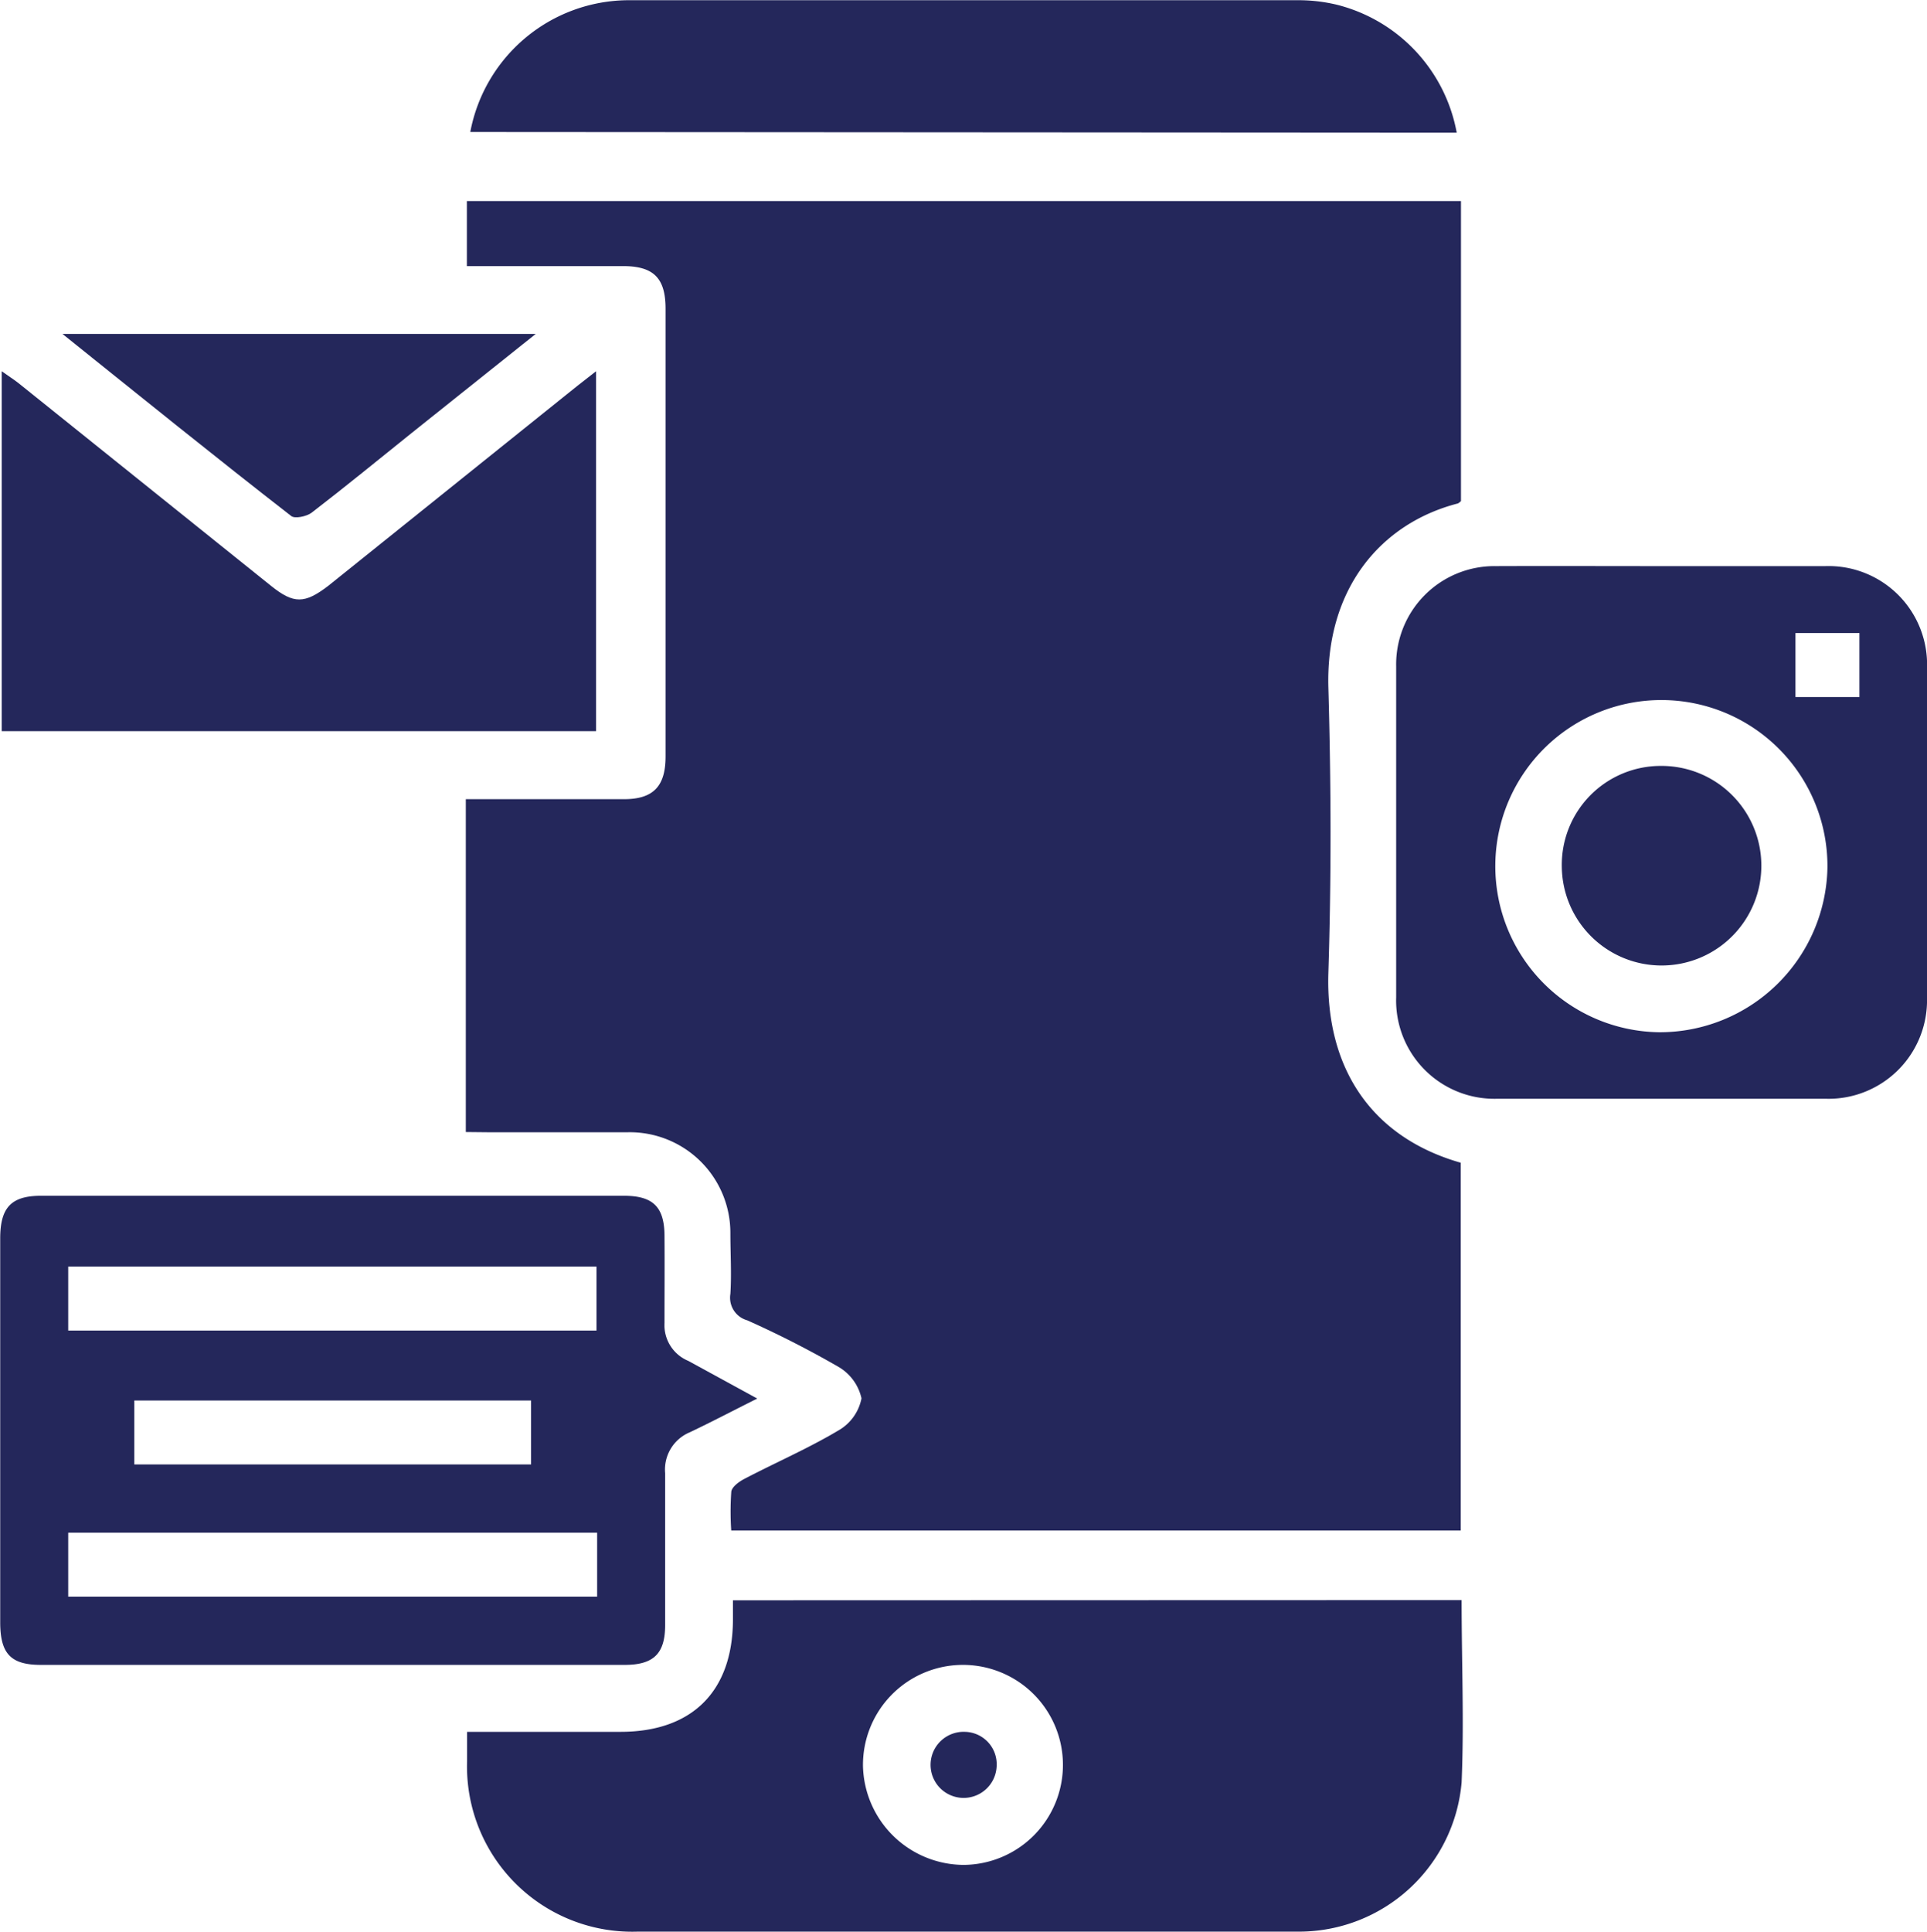
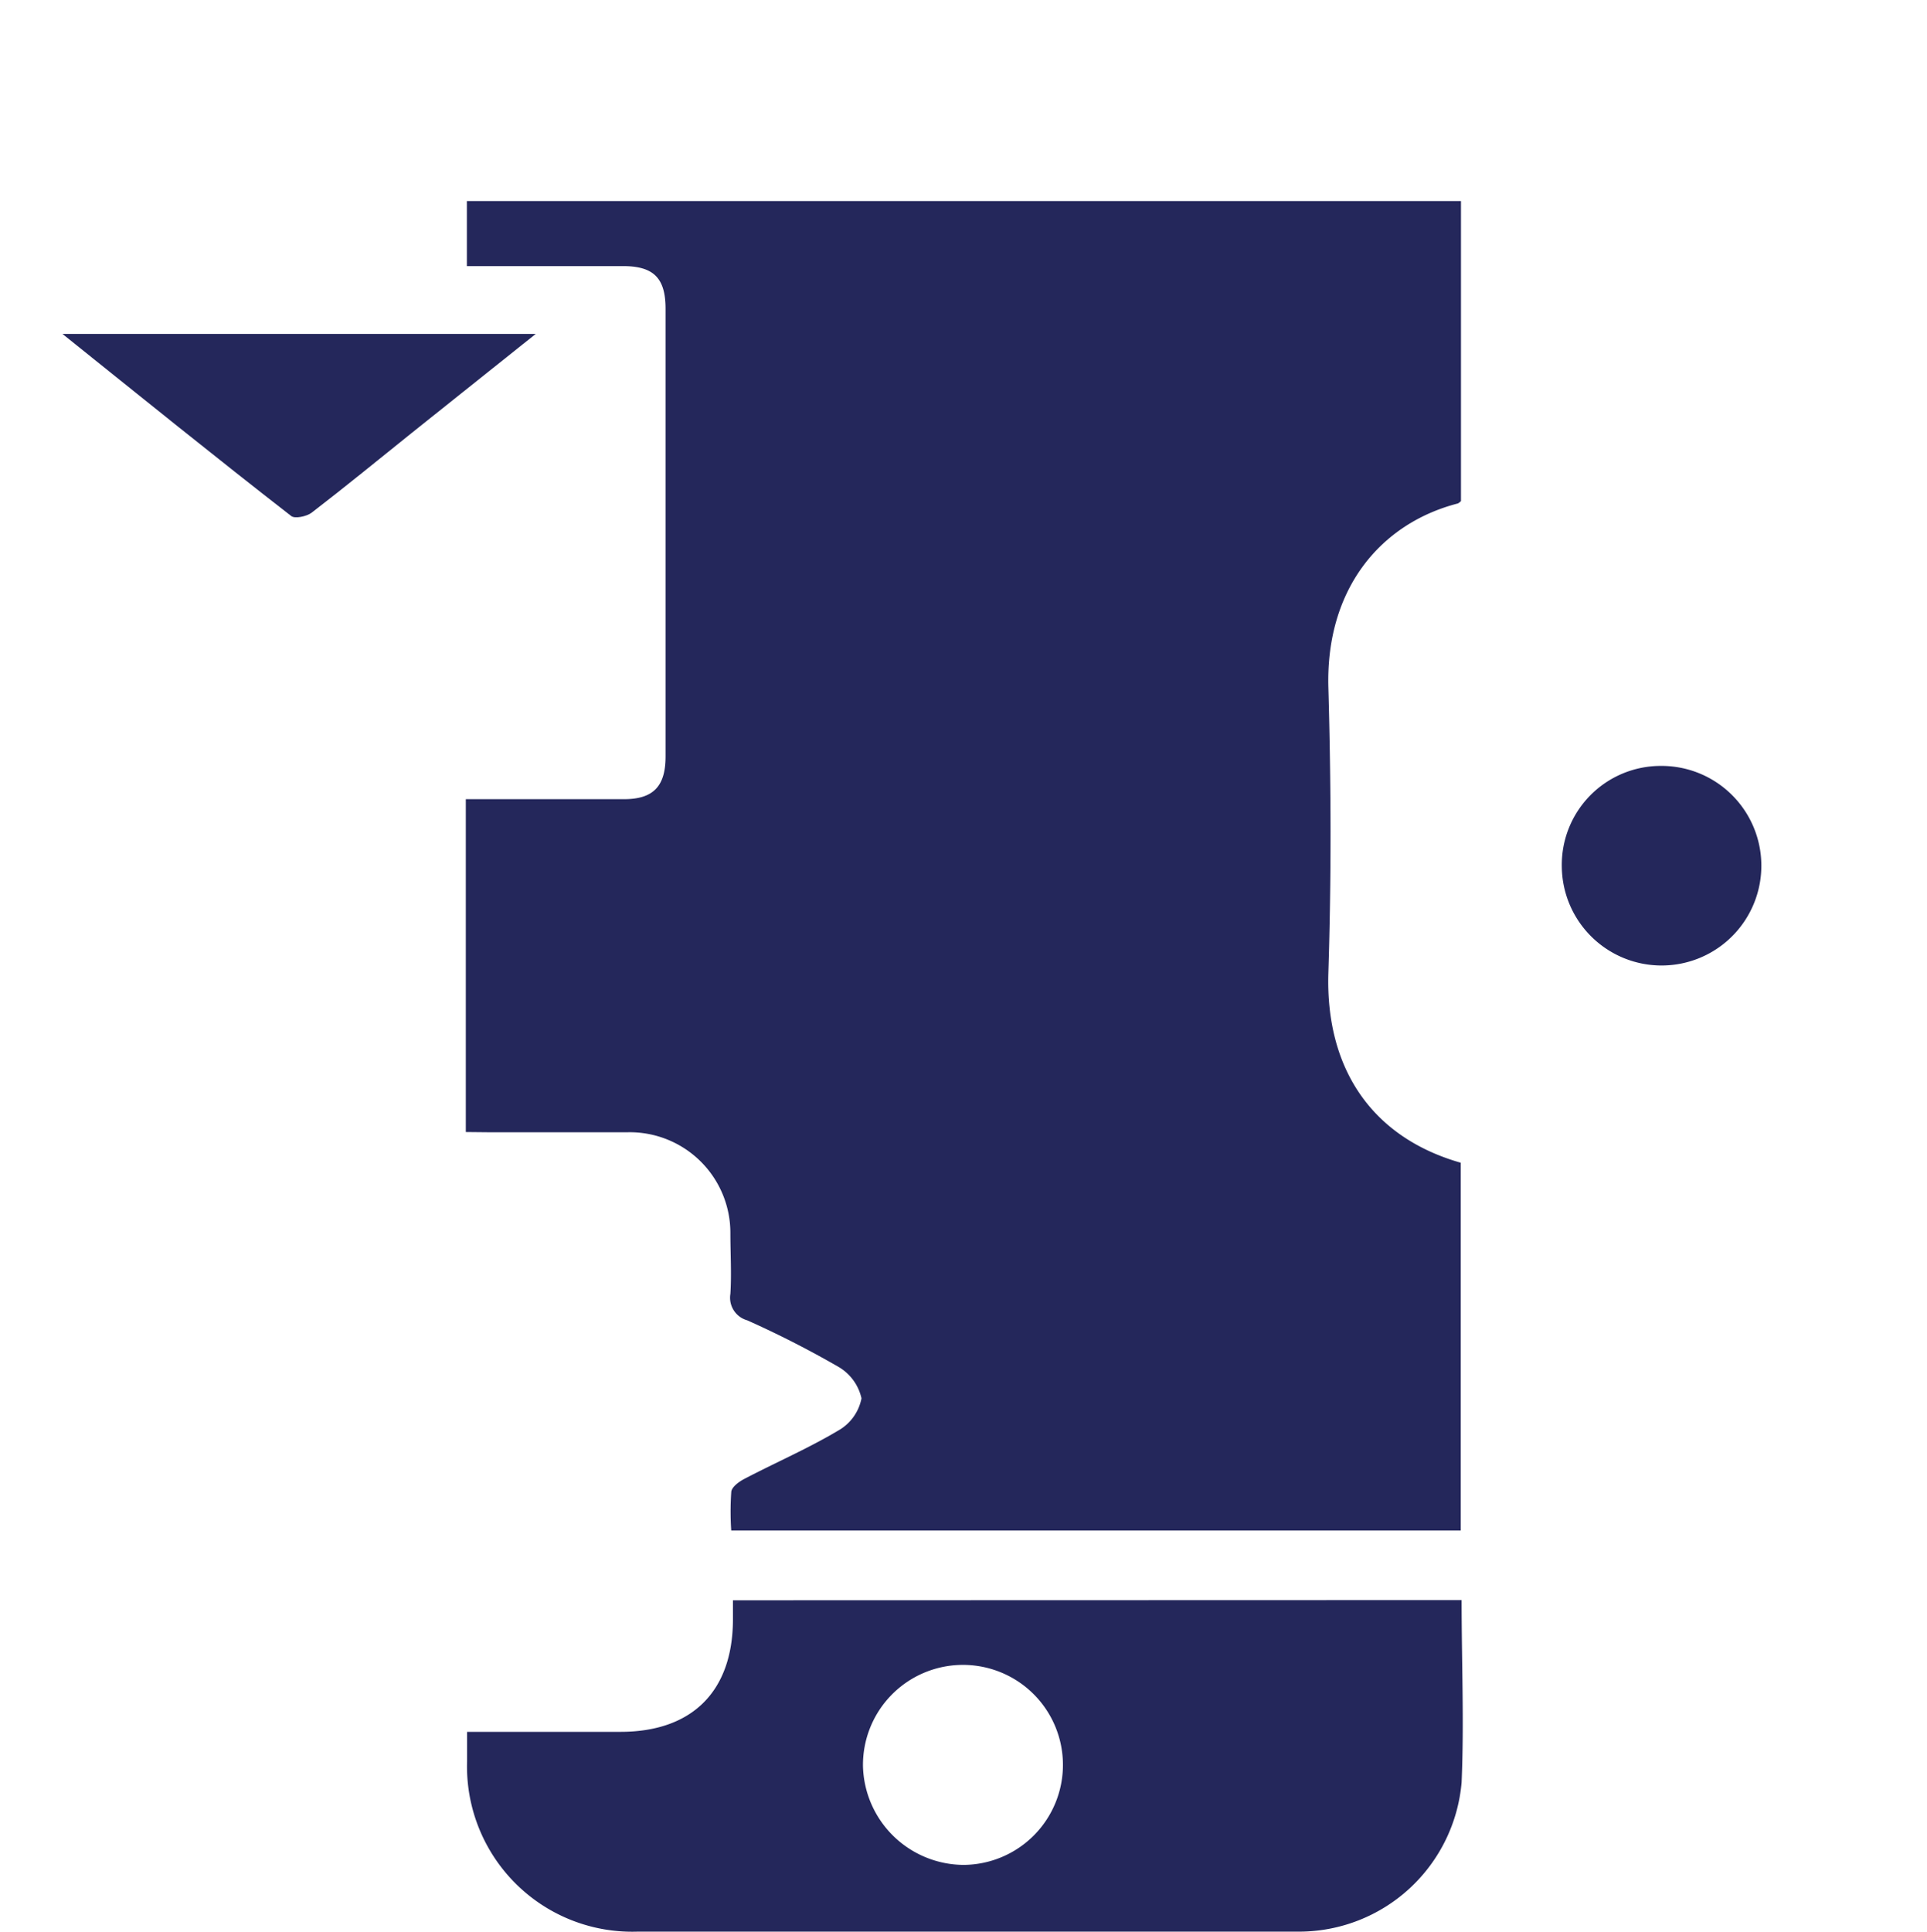
<svg xmlns="http://www.w3.org/2000/svg" id="Layer_1" data-name="Layer 1" viewBox="0 0 90.39 90.59">
  <defs>
    <style>.cls-1{fill:#24275b;}</style>
  </defs>
  <title>SOCIAL MEDIA CHECK</title>
  <path class="cls-1" d="M26.65,57.8V42.19h1c2.14,0,4.28,0,6.42,0,1.37,0,1.95-.6,1.95-2q0-10.49,0-21c0-1.45-.57-2-2-2H26.7V14.14H73.33V28.21a.76.76,0,0,1-.14.11c-3.62.93-6.21,4-6.08,8.64s.14,8.92,0,13.37,2,7.71,6.21,8.91V76.49H39.1a13.37,13.37,0,0,1,0-1.79c0-.24.36-.5.61-.63,1.47-.77,3-1.43,4.41-2.27a2.22,2.22,0,0,0,1.09-1.51,2.28,2.28,0,0,0-1.12-1.5,46.89,46.89,0,0,0-4.24-2.16,1.1,1.1,0,0,1-.79-1.24c.06-.94,0-1.89,0-2.83a4.72,4.72,0,0,0-4.79-4.75c-2.21,0-4.41,0-6.62,0Z" transform="translate(-4.8 -4.71)" />
  <path class="cls-1" d="M73.36,79.75c0,2.9.12,5.73,0,8.55a7.66,7.66,0,0,1-7.58,7q-15.54,0-31.07,0a7.75,7.75,0,0,1-8-8V85.93h7.19c3.36,0,5.26-1.89,5.28-5.23v-.94ZM50,92.17a4.69,4.69,0,1,0-4.72-4.62A4.75,4.75,0,0,0,50,92.17Z" transform="translate(-4.8 -4.71)" />
-   <path class="cls-1" d="M40.32,70.3c-1.2.6-2.17,1.11-3.16,1.58A1.89,1.89,0,0,0,36,73.8c0,2.37,0,4.75,0,7.12,0,1.34-.54,1.87-1.9,1.87H6.72c-1.41,0-1.91-.52-1.91-2q0-9,0-18c0-1.43.5-2,1.91-2H34.07c1.36,0,1.89.52,1.9,1.87s0,2.73,0,4.09a1.81,1.81,0,0,0,1.11,1.78ZM8,67.11H32.78v-3H8Zm0,9.48v3H32.81v-3Zm21.71-3.2v-3H11.1v3Z" transform="translate(-4.8 -4.71)" />
-   <path class="cls-1" d="M82.73,31.26c2.57,0,5.13,0,7.69,0a4.62,4.62,0,0,1,4.77,4.81q0,7.71,0,15.42a4.62,4.62,0,0,1-4.73,4.75H75a4.61,4.61,0,0,1-4.71-4.76q0-7.75,0-15.52a4.61,4.61,0,0,1,4.67-4.7C77.54,31.25,80.13,31.26,82.73,31.26ZM90.52,45.4a7.79,7.79,0,1,0-7.9,7.72A7.87,7.87,0,0,0,90.52,45.4Zm-1.5-11v3h3v-3Z" transform="translate(-4.8 -4.71)" />
-   <path class="cls-1" d="M32.76,39H4.88V22.12c.29.21.55.37.79.56l11.85,9.51c1.06.85,1.57.84,2.67,0l11.7-9.39.87-.68Z" transform="translate(-4.8 -4.71)" />
-   <path class="cls-1" d="M26.86,10.9a7.58,7.58,0,0,1,7.38-6.18q15.76,0,31.53,0a7.73,7.73,0,0,1,1.73.21,7.6,7.6,0,0,1,5.63,6Z" transform="translate(-4.8 -4.71)" />
  <path class="cls-1" d="M7.73,20.37h22.2L24.13,25c-1.57,1.26-3.12,2.53-4.72,3.76-.23.17-.78.29-.95.15C14.92,26.16,11.42,23.33,7.73,20.37Z" transform="translate(-4.8 -4.71)" />
-   <path class="cls-1" d="M51.55,87.53a1.55,1.55,0,1,1-1.48-1.6A1.52,1.52,0,0,1,51.55,87.53Z" transform="translate(-4.8 -4.71)" />
  <path class="cls-1" d="M82.71,40.63a4.68,4.68,0,1,1-4.65,4.73A4.64,4.64,0,0,1,82.71,40.63Z" transform="translate(-4.8 -4.71)" />
</svg>